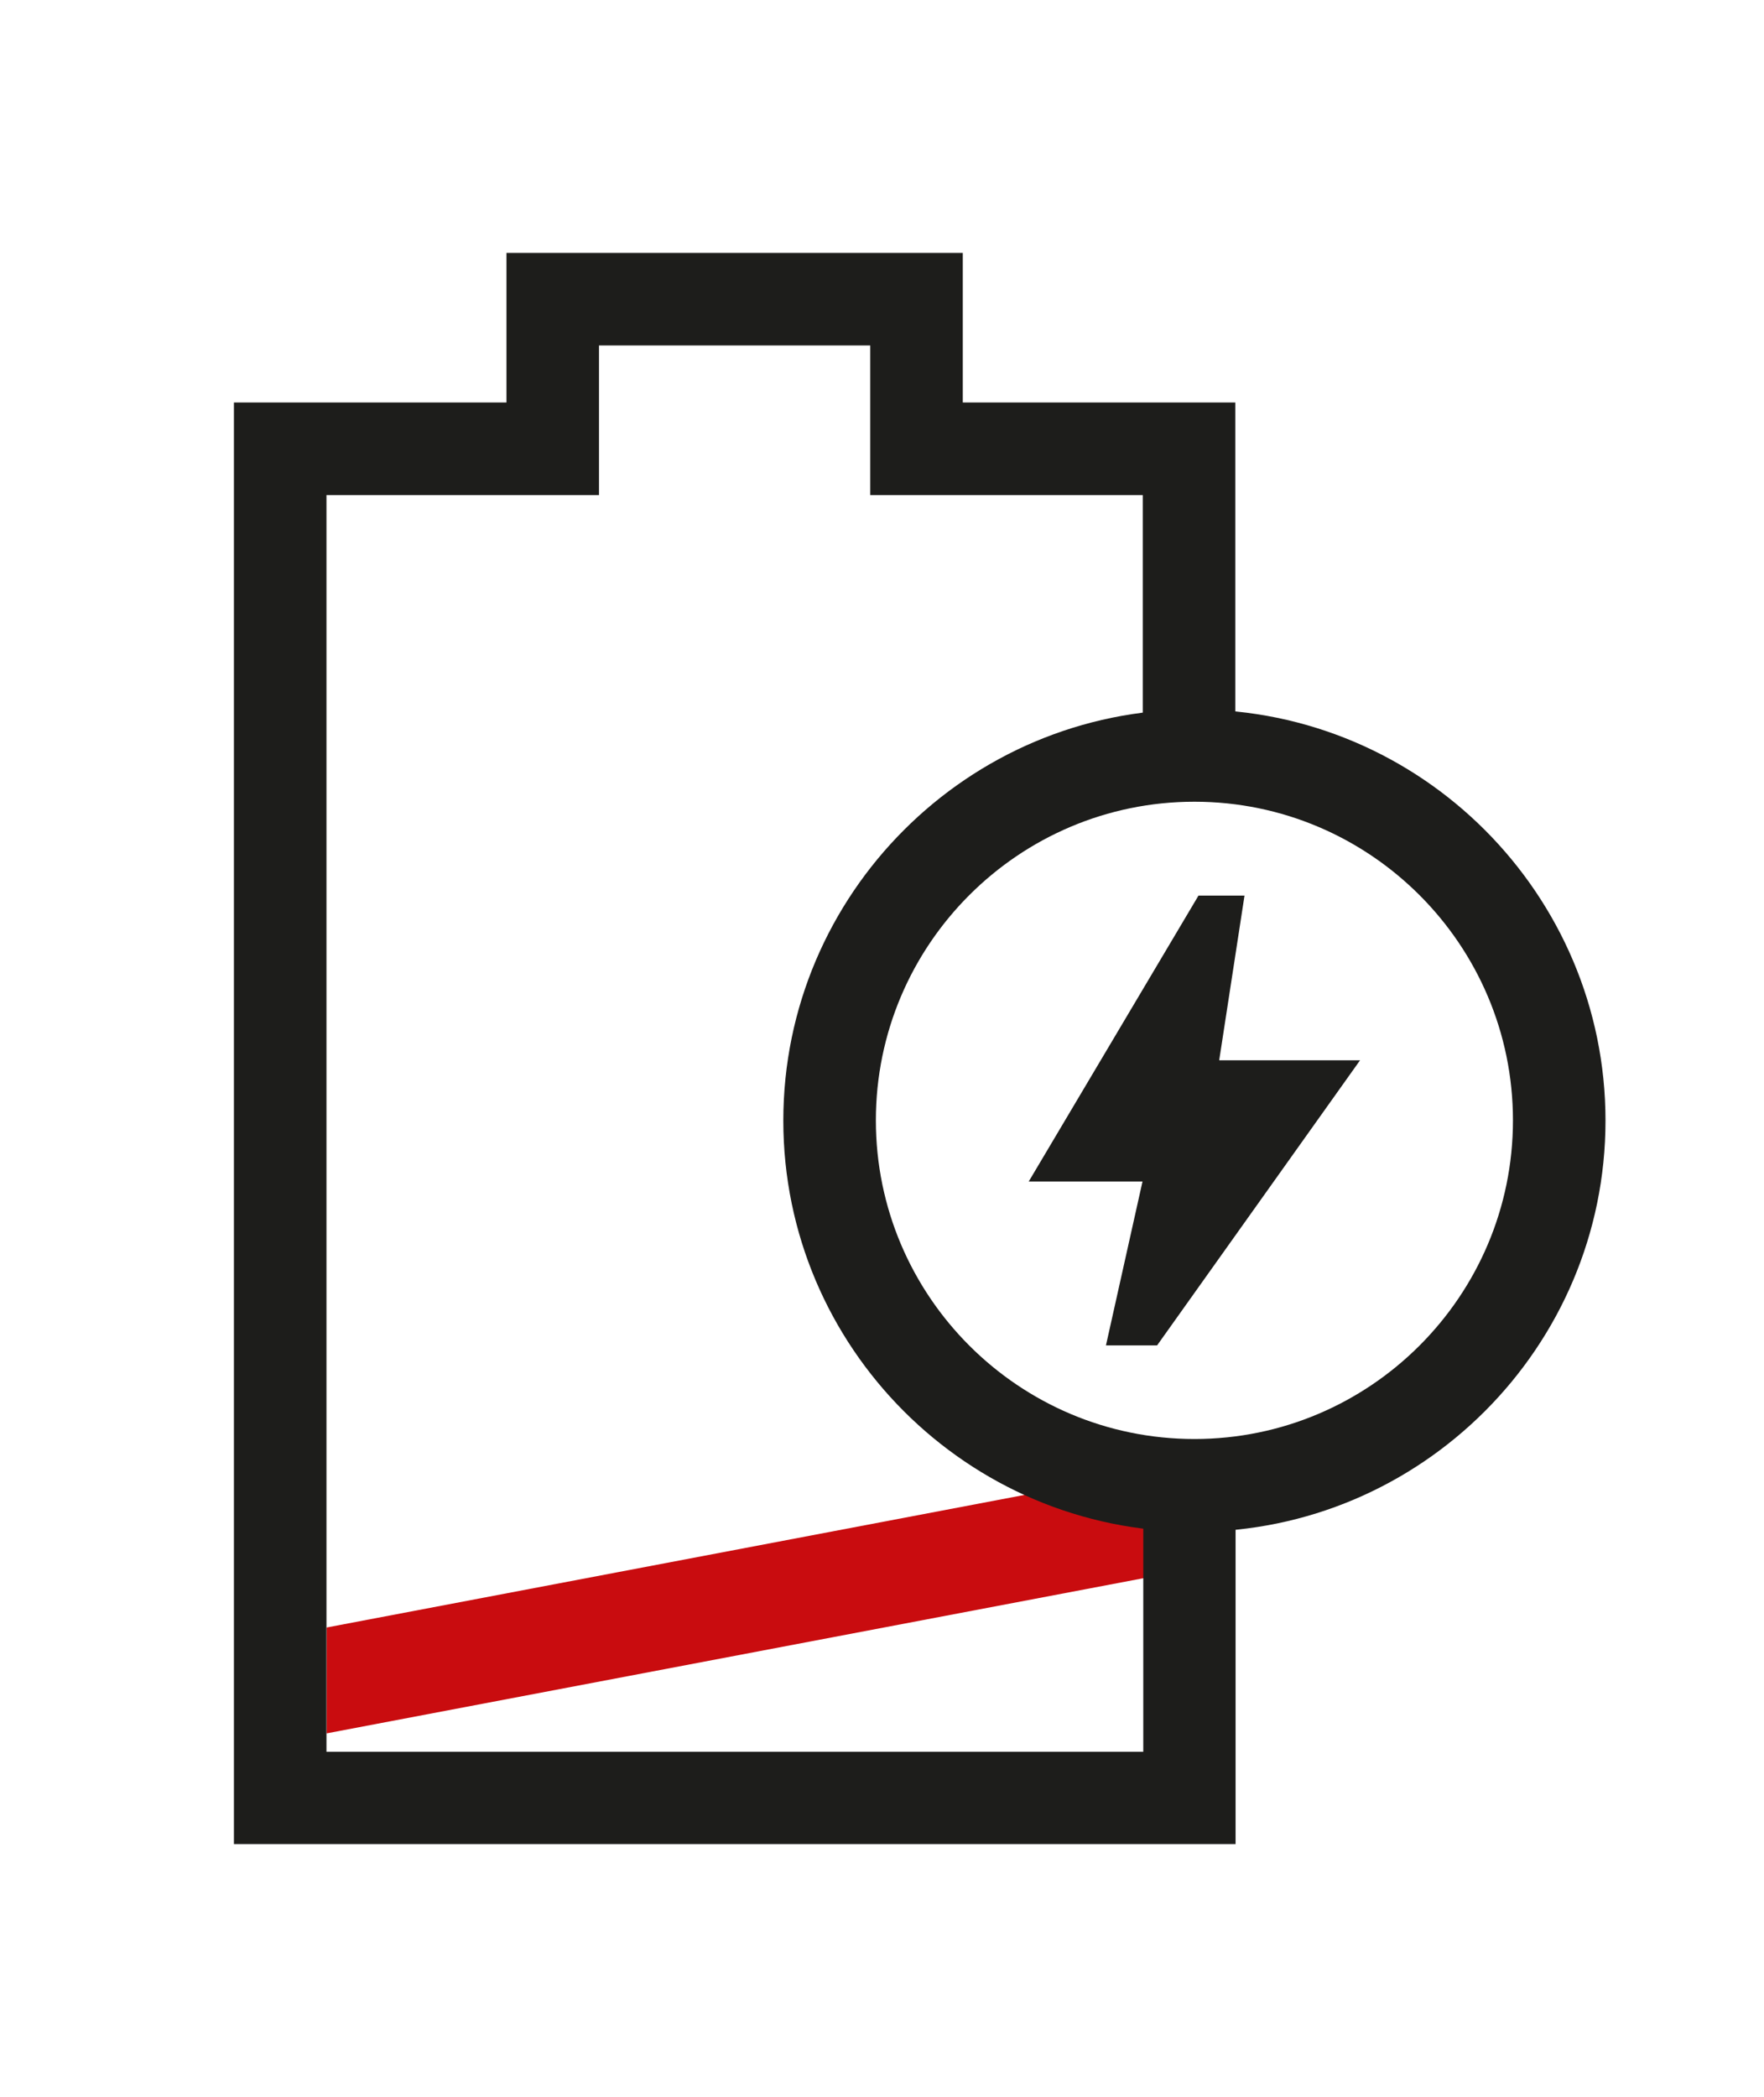
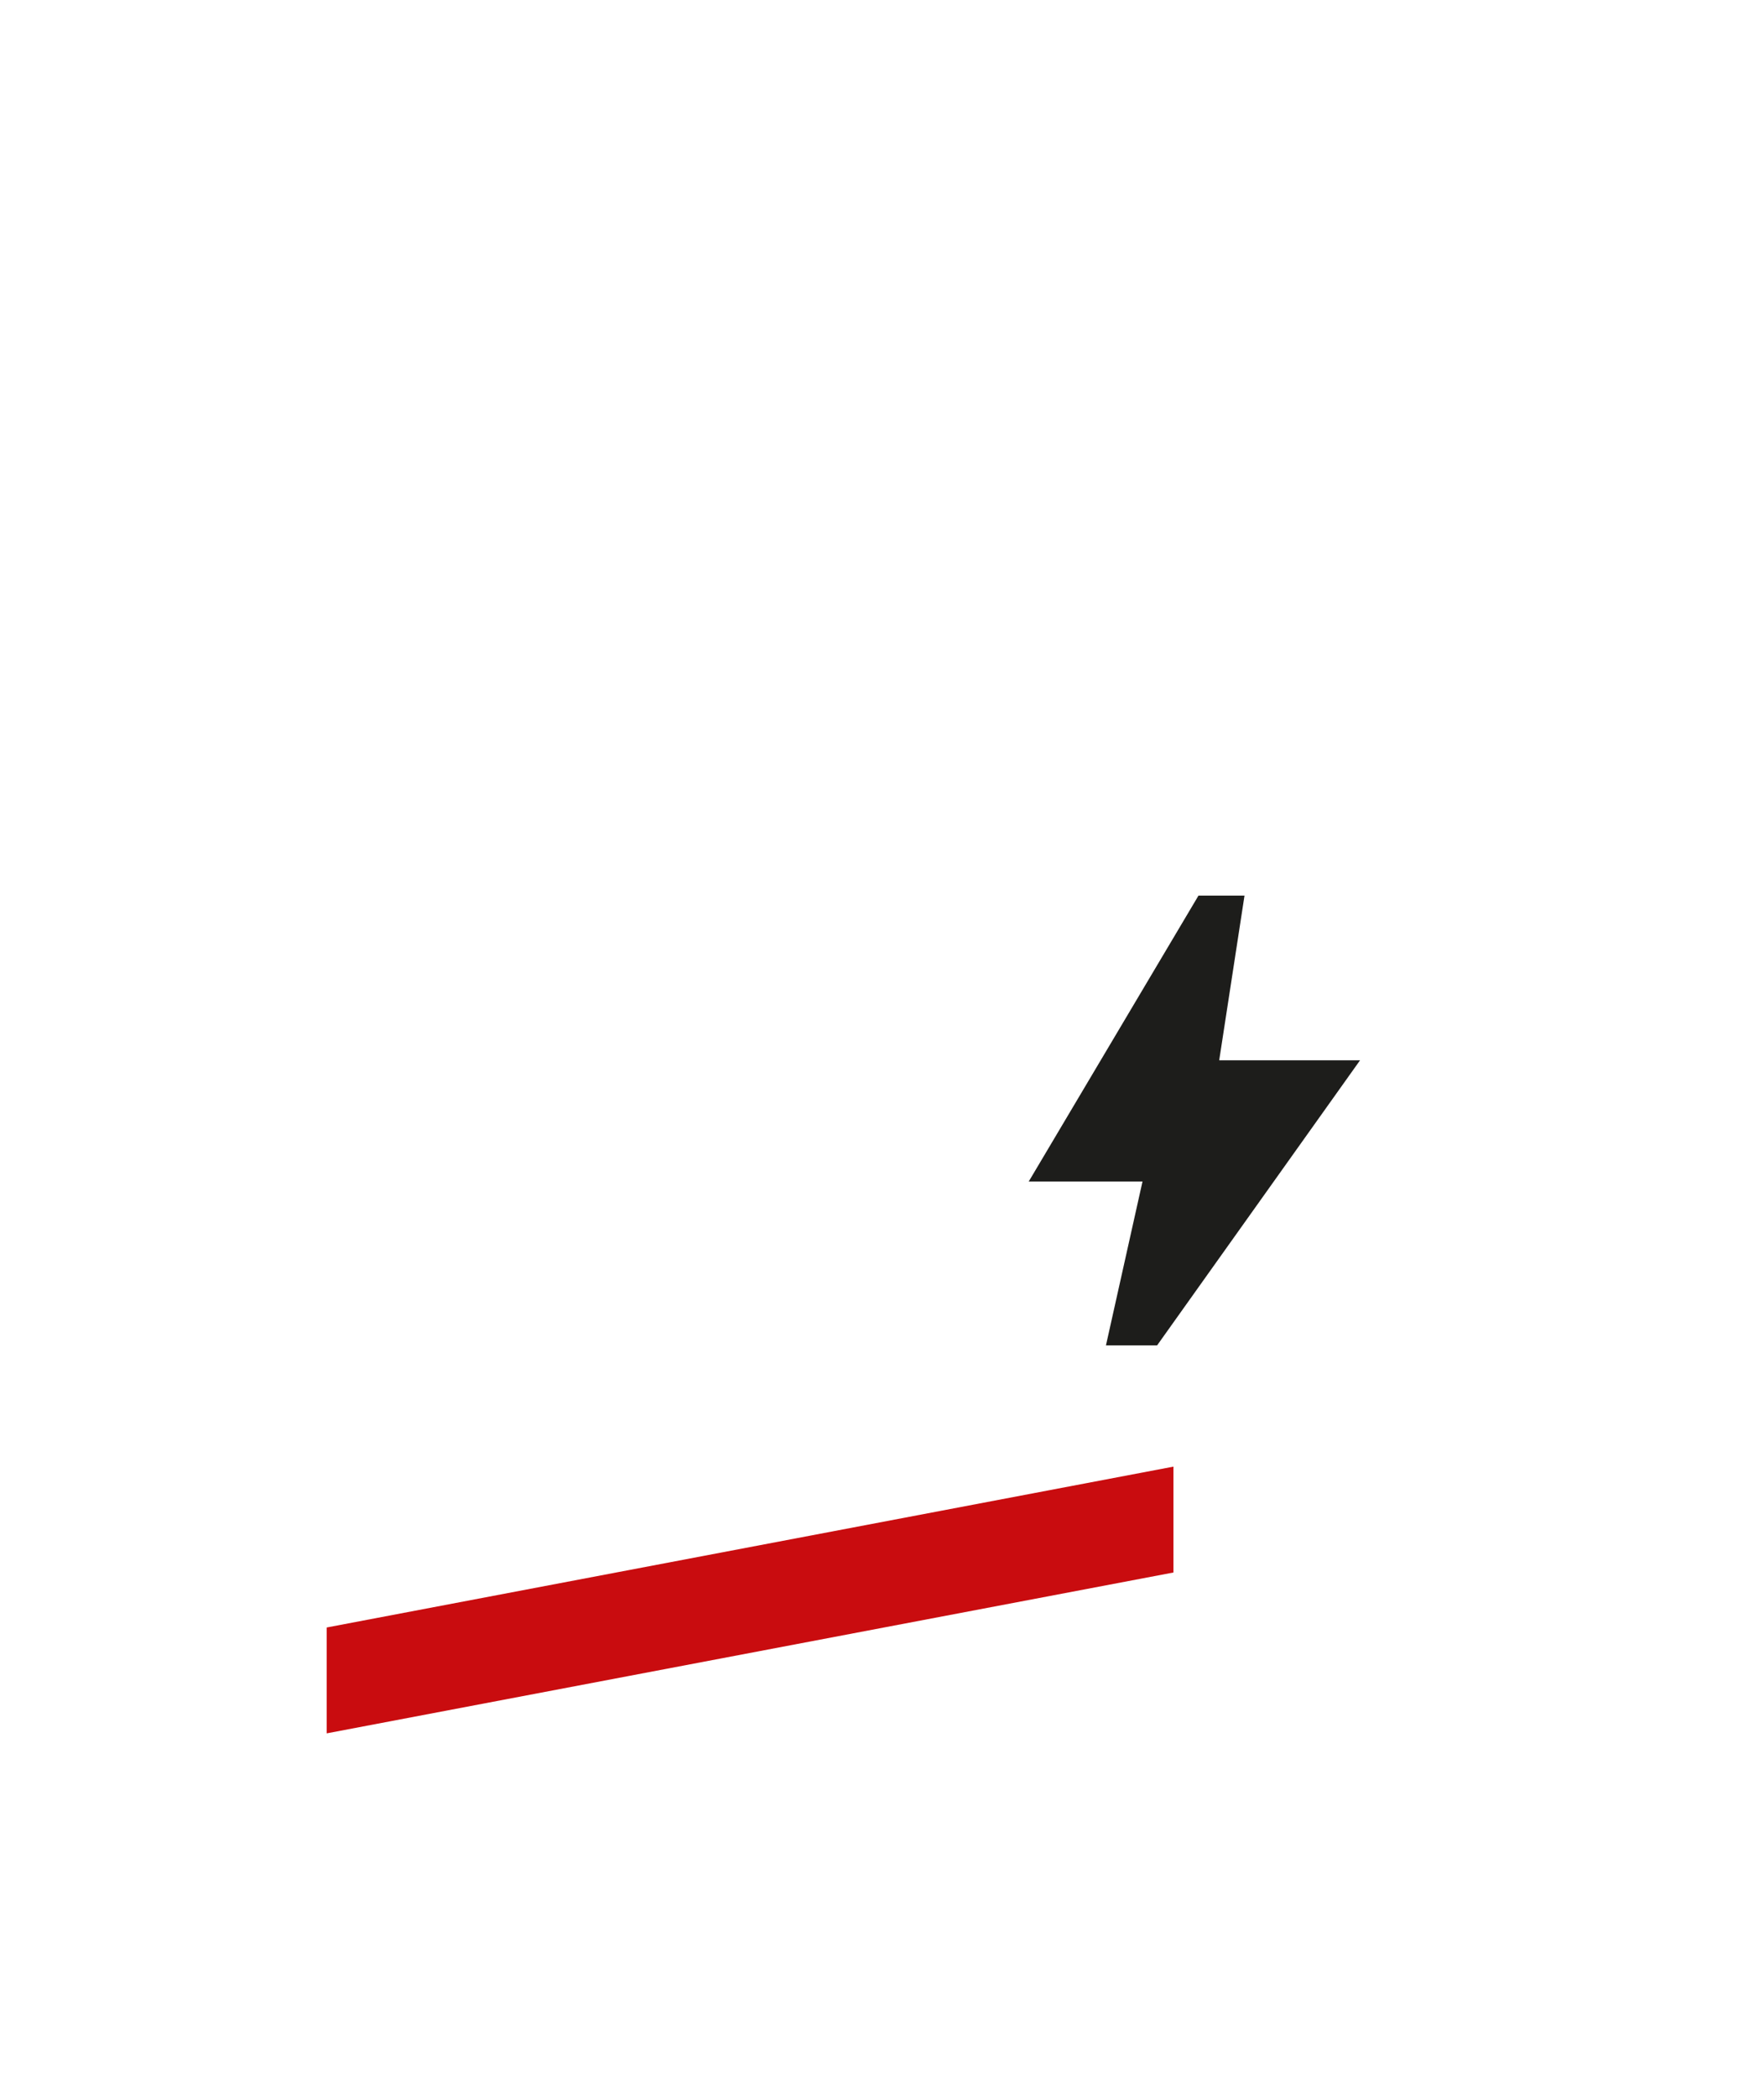
<svg xmlns="http://www.w3.org/2000/svg" id="Camada_1" width="69" height="82" viewBox="0 0 69 82">
  <defs>
    <style>.cls-1{fill:#1d1d1b;}.cls-1,.cls-2{stroke-width:0px;}.cls-2{fill:#c90c0f;}</style>
  </defs>
  <polygon class="cls-2" points="45.9 61.49 12.78 67.78 12.78 63.64 45.9 57.35 45.9 61.49" />
-   <path class="cls-1" d="m47.45,58.23c-.84.23-1.71.07-2.52-.16-.08-.02-.15-.05-.21-.08v10.51H12.77V19.36h10.66v-5.85h10.61v5.85h10.66v11.79c.1-.05.19-.1.29-.12.37-.08.74-.18,1.11-.27.5-.12,1-.2,1.51-.26.25-.03.49.06.71.2v-14.96h-10.66v-5.85h-17.85v5.85h-10.66v56.37h39.18v-14.34l-.19.02c-.19.21-.43.36-.7.44Z" />
-   <path class="cls-1" d="m46.72,59.9c-8.87,0-16.08-7.22-16.08-16.08s7.22-16.08,16.08-16.08,16.08,7.22,16.08,16.08-7.22,16.08-16.08,16.08Zm0-28.55c-6.87,0-12.46,5.59-12.46,12.46s5.59,12.46,12.46,12.46,12.46-5.59,12.46-12.46-5.59-12.46-12.46-12.46Z" />
  <polygon class="cls-1" points="53.2 41.46 47.69 41.46 48.68 35.02 46.88 35.02 40.24 46.2 44.69 46.2 43.26 52.61 45.26 52.61 53.2 41.46" />
</svg>